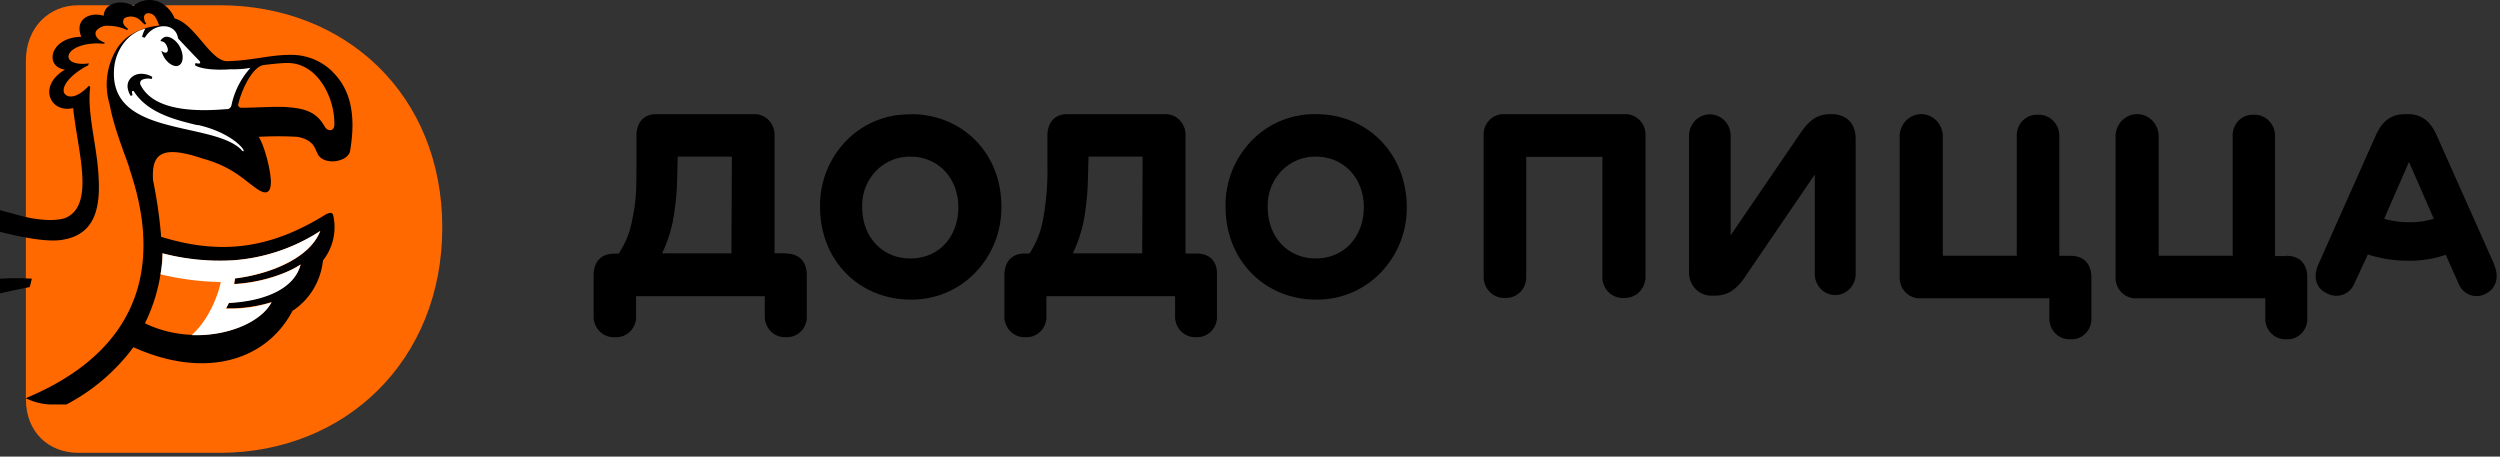
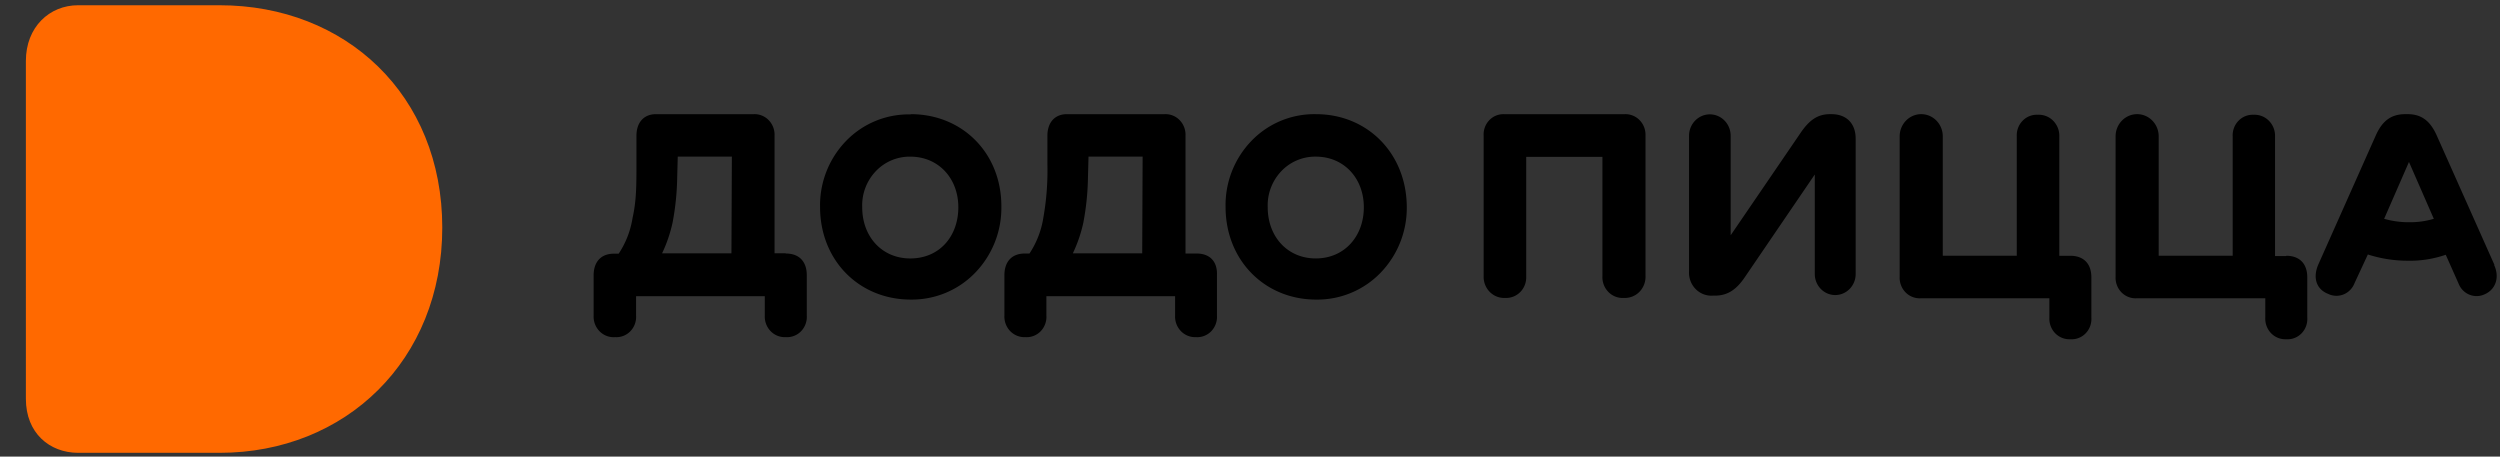
<svg xmlns="http://www.w3.org/2000/svg" width="219" height="40">
  <rect width="100%" height="100%" fill="#333333" stroke="none" />
  <g fill="none" fill-rule="evenodd">
    <path d="M19.233.46c11.034 0 19.51 7.84 19.51 19.474 0 11.635-8.48 19.734-19.51 19.734H6.834c-2.492-.012-4.567-1.727-4.567-4.728V5.34c0-2.98 2.075-4.88 4.567-4.88h12.4" fill="#FF6900" fill-rule="nonzero" />
-     <path d="M29.282 11.03c-.06.49-.594.49-.832.062-.773-1.348-1.78-1.591-3.38-1.714-1.195-.062-2.609.061-3.915.061a.26.26 0 01-.197-.06.278.278 0 01-.098-.186c.24-1.164 1.195-3.29 2.194-3.49.474-.062 1.541-.186 2.135-.186 2.727 0 4.212 3.248 4.093 5.513m-15.04 11.16c2.01.552 4.094.76 6.168.613a16.076 16.076 0 007.653-2.573c-.892 2.335-4.272 3.786-7.478 4.152 0 .185-.06.304-.06.49 2.433-.124 4.747-.98 5.814-1.715-.593 2.265-3.56 3.186-6.287 3.367-.068.17-.148.333-.24.49a13.24 13.24 0 003.983-.552c-1.25 2.393-6.59 4.046-11.097 1.859a15.073 15.073 0 001.54-6.126M29.13 6.28a5.125 5.125 0 00-3.739-1.472c-1.78 0-3.26.49-5.459.551-1.48.062-2.847-3.289-4.626-3.737C14.537-.15 12.746-.396 11.69.525c-1.007-.613-2.552-.305-2.608.859-1.127-.366-2.608.247-1.959 1.838-2.787.061-3.26 2.635-1.425 2.877-2.433 1.41-1.306 3.86.712 3.367.363 3.676 1.956 8.453-.652 9.616-.295.124-1.482.412-3.74-.123-.652-.185-1.365-.366-2.018-.55v1.899c1.959.489 3.914.859 5.176.735 3.44-.365 3.62-3.288 3.44-5.879-.179-2.59-1.007-5.45-.712-7.531l-.12-.124c-1.246 1.349-2.074.979-2.194.551-.179-.859 1.306-1.96 2.134-2.327 0-.061.06-.123.06-.185-.772.124-1.72 0-1.78-.55-.06-.675 1.306-1.349 3.086-1.164.06 0 .06-.062.12-.062l-.355-.185c-.474-.246-.593-.674-.398-.916a1.248 1.248 0 011.067-.411c.55.007 1.092.131 1.593.365.06 0 .06-.061.12-.061-.12-.124-.295-.247-.355-.366a.476.476 0 01.036-.617 1.21 1.21 0 011.425.247l.295.304a.215.215 0 00.179-.062.672.672 0 01-.18-.41.377.377 0 01.014-.3.357.357 0 01.226-.19.71.71 0 01.712.304c.152.237.27.494.35.765-1.245.123-2.727.613-3.618 1.9a5.998 5.998 0 00-.713 5.023c.354 1.9 1.067 3.676 1.72 5.513v.062c1.417 4.222 4.157 14.632-9.07 20.145.685.34 1.433.528 2.194.55h1.365a17.257 17.257 0 005.873-5.02c6.052 2.755 11.547 1.35 13.936-3.185 1.494-.974 2.476-2.598 2.668-4.412a4.697 4.697 0 00.892-3.967c-.06-.247-.295-.247-.653-.062-4.922 3.063-9.254 3.552-14.414 1.961a41.468 41.468 0 00-.713-4.962c-.12-2.142.534-3.186 4.332-1.9 2.493.675 3.62 1.839 4.508 2.468.398.304.947.674 1.246.41.18-.123.239-.489.239-.916-.06-1.164-.593-3.125-1.067-3.86a30.086 30.086 0 013.38 0c1.426.246 1.541 1.04 1.72 1.348.398 1.233 2.728.917 2.907-.123.354-2.142.474-4.963-1.541-6.92M2.787 24.415a21.173 21.173 0 00-2.787 0V25.7c1.593-.366 2.608-.551 2.608-.551l.18-.736" fill="#000" />
-     <path d="M17.318 10.97c-2.074-.49-4.38-1.102-5.574-2.94 0-.061-.06-.061-.12-.061a.06.06 0 00-.06.061.566.566 0 00.06.305l-.179.061c-.294-.489-.398-1.04-.06-1.471.475-.613 1.366-.551 1.96-.185l-.06.185a1.264 1.264 0 00-.832.061.331.331 0 00-.169.217.342.342 0 00.05.272c1.007 1.961 3.981 2.39 7.473 2.085a.408.408 0 00.31-.082.434.434 0 00.164-.284 7.016 7.016 0 011.66-3.248 9.011 9.011 0 01-1.72.123c-1.78.124-2.847-.123-3.145-.365l.06-.185c.178.061.397.061.397 0 0-.062 0-.124-.06-.185-.334-.325-1.879-1.97-1.879-1.97-.179-1.41-2.134-1.41-2.906-.061l-.24-.062c.052-.263.152-.513.295-.736-1.592.366-2.552 1.9-2.727 3.289-.713 6.249 8.481 4.777 11.093 7.29.06.06.18.246.239.122.06-.123-1.067-1.59-4.034-2.265M14.448 3.24c.399-.124 1.067.304 1.366.978.299.674.239 1.348-.18 1.53-.417.18-1.082-.276-1.38-.97-.06-.124-.06-.186-.12-.305h.06a.39.39 0 00.398.123c.179-.123.12-.366 0-.612-.12-.247-.295-.366-.474-.366l-.06-.062a.803.803 0 01.355-.304M28.058 20.23a16.076 16.076 0 01-7.653 2.573 20.348 20.348 0 01-6.168-.612c0 .617-.06 1.233-.179 1.838 1.731.42 3.502.646 5.28.674-.12.674-.832 3.124-2.552 4.654 3.185.123 6.107-1.164 7-2.878a11.769 11.769 0 01-3.982.55c.06-.184.179-.303.239-.488 2.727-.124 5.693-1.04 6.287-3.368-1.067.736-3.38 1.592-5.814 1.715 0-.185.06-.304.06-.49 3.185-.41 6.586-1.837 7.474-4.164" fill="#FFF" />
    <path d="M211.075 19.467a7.781 7.781 0 01-2.224-.3l2.175-4.981 2.176 4.98a7.06 7.06 0 01-2.131.3m7.434 3.72l-5.08-11.392c-.58-1.252-1.353-1.794-2.516-1.794h-.194c-1.215 0-1.985.546-2.564 1.794l-5.08 11.408c-.483 1.147-.147 2.144.87 2.54.428.21.92.226 1.361.047.44-.18.788-.54.96-.994l1.163-2.503a11.36 11.36 0 003.484.547 9.6 9.6 0 003.339-.522l1.114 2.503c.172.454.52.814.96.994.44.18.933.162 1.361-.047.92-.417 1.305-1.443.81-2.54m-18.23-.797h-.969V11.944a1.872 1.872 0 00-.536-1.364 1.762 1.762 0 00-1.335-.526 1.723 1.723 0 00-1.33.526c-.35.36-.536.858-.51 1.368v10.457h-6.482V11.944c0-1.074-.845-1.944-1.888-1.944-1.042 0-1.887.87-1.887 1.944v12.292c-.026.51.16 1.008.51 1.369.35.36.833.552 1.329.525h11.274v1.693a1.84 1.84 0 00.51 1.369c.351.36.834.552 1.33.525.497.035.985-.153 1.337-.516.353-.363.536-.865.502-1.378V24.3c0-1.252-.725-1.894-1.84-1.894m-18.914 0h-.968V11.944a1.87 1.87 0 00-.542-1.37 1.761 1.761 0 00-1.346-.52 1.723 1.723 0 00-1.329.526c-.35.36-.536.858-.51 1.368v10.457h-6.482V11.944c0-1.074-.845-1.944-1.888-1.944s-1.888.87-1.888 1.944v12.292c-.026.51.16 1.008.51 1.369.351.36.834.552 1.33.525h11.274v1.693c-.026.51.16 1.008.51 1.369.351.36.834.552 1.33.525.497.035.985-.153 1.337-.516.353-.363.536-.865.502-1.378V24.3c0-1.252-.726-1.894-1.84-1.894M160.454 10h-.146c-1.114 0-1.839.546-2.613 1.693l-6.089 8.918v-8.717c0-1.037-.816-1.877-1.823-1.877-1.007 0-1.823.84-1.823 1.877v11.858c-.037.58.17 1.148.569 1.559.399.41.95.624 1.513.585h.195c1.163 0 1.936-.596 2.662-1.693l6.076-8.918v8.718c0 1.018.802 1.843 1.791 1.843.989 0 1.79-.825 1.79-1.843V12.144c0-1.297-.773-2.144-2.13-2.144m-18.166.005h-10.453a1.698 1.698 0 00-1.337.517 1.807 1.807 0 00-.502 1.377v12.305a1.872 1.872 0 00.54 1.373c.36.36.848.549 1.348.52.495.027.978-.164 1.33-.525.35-.36.535-.858.51-1.368V13.743h6.676v10.461a1.85 1.85 0 00.532 1.382c.36.362.854.548 1.356.512a1.775 1.775 0 001.362-.542c.359-.37.55-.88.525-1.402V11.849a1.833 1.833 0 00-.546-1.353 1.725 1.725 0 00-1.341-.49m-26.998 12.633c-2.467 0-4.21-1.893-4.21-4.484a4.342 4.342 0 011.18-3.148 4.088 4.088 0 013.03-1.286c2.467 0 4.21 1.894 4.21 4.434s-1.694 4.484-4.21 4.484m.035-12.637a7.633 7.633 0 00-5.65 2.318 8.103 8.103 0 00-2.287 5.804c0 4.684 3.436 8.12 7.937 8.12a7.704 7.704 0 005.647-2.356 8.176 8.176 0 002.29-5.814c-.05-4.685-3.485-8.072-7.937-8.072m-15.24 12.19h-6.076c.408-.856.717-1.759.92-2.69a22.93 22.93 0 00.404-3.937l.049-1.844h4.74l-.036 8.472m4.76.014h-.968v-10.31a1.833 1.833 0 00-.51-1.37 1.723 1.723 0 00-1.329-.525h-8.564c-1.017 0-1.694.697-1.694 1.894V14.4a23.654 23.654 0 01-.356 4.672 7.88 7.88 0 01-1.215 3.136h-.406c-1.215 0-1.79.797-1.79 1.894v3.537c-.026.51.16 1.008.51 1.369.35.36.834.552 1.33.525.497.035.984-.153 1.337-.516a1.81 1.81 0 00.501-1.378v-1.693h11.275v1.693a1.832 1.832 0 00.506 1.364c.348.36.828.553 1.321.53.498.035.985-.153 1.338-.516a1.81 1.81 0 00.501-1.378v-3.537c.049-1.097-.53-1.894-1.79-1.894m-25.075.432c-2.467 0-4.21-1.893-4.21-4.484a4.342 4.342 0 011.18-3.148 4.088 4.088 0 013.03-1.286c2.467 0 4.21 1.894 4.21 4.434s-1.646 4.484-4.21 4.484m.035-12.618a7.633 7.633 0 00-5.651 2.317 8.103 8.103 0 00-2.286 5.804c.008 4.684 3.432 8.1 7.945 8.1a7.704 7.704 0 005.647-2.356 8.176 8.176 0 002.29-5.815c0-4.684-3.436-8.071-7.937-8.071M64.074 22.193h-6.077c.409-.857.717-1.76.92-2.69a22.93 22.93 0 00.405-3.938l.049-1.844h4.74l-.037 8.472m4.745-.007h-.969v-10.29a1.833 1.833 0 00-.51-1.368 1.723 1.723 0 00-1.329-.526h-8.564c-1.017 0-1.694.697-1.694 1.894V14.4c0 1.793 0 3.187-.34 4.684a7.88 7.88 0 01-1.215 3.137h-.405c-1.216 0-1.791.797-1.791 1.894v3.537a1.83 1.83 0 00.528 1.376c.36.36.852.544 1.352.505.497.035.985-.153 1.337-.516.353-.363.536-.866.502-1.378v-1.693h11.275v1.693c-.026.51.16 1.008.51 1.369.35.36.833.552 1.329.525a1.7 1.7 0 001.338-.516 1.81 1.81 0 00.501-1.378v-3.537c0-1.097-.58-1.894-1.84-1.894" fill="#000" />
  </g>
</svg>